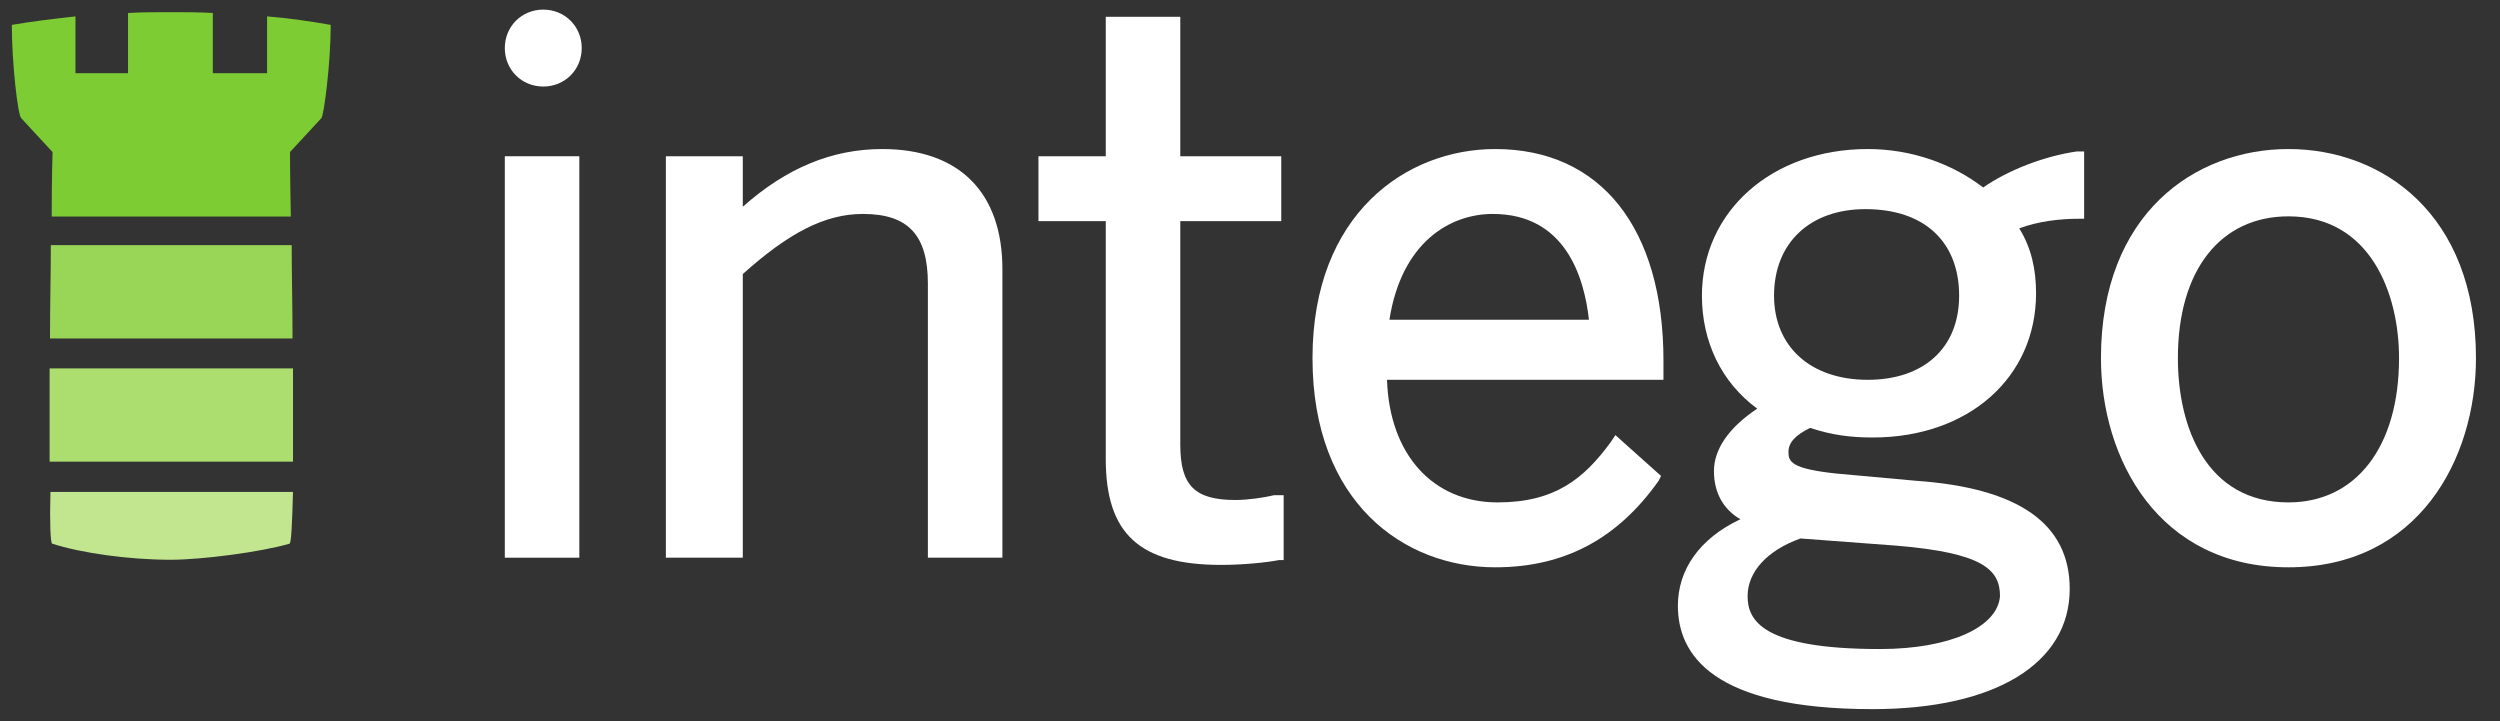
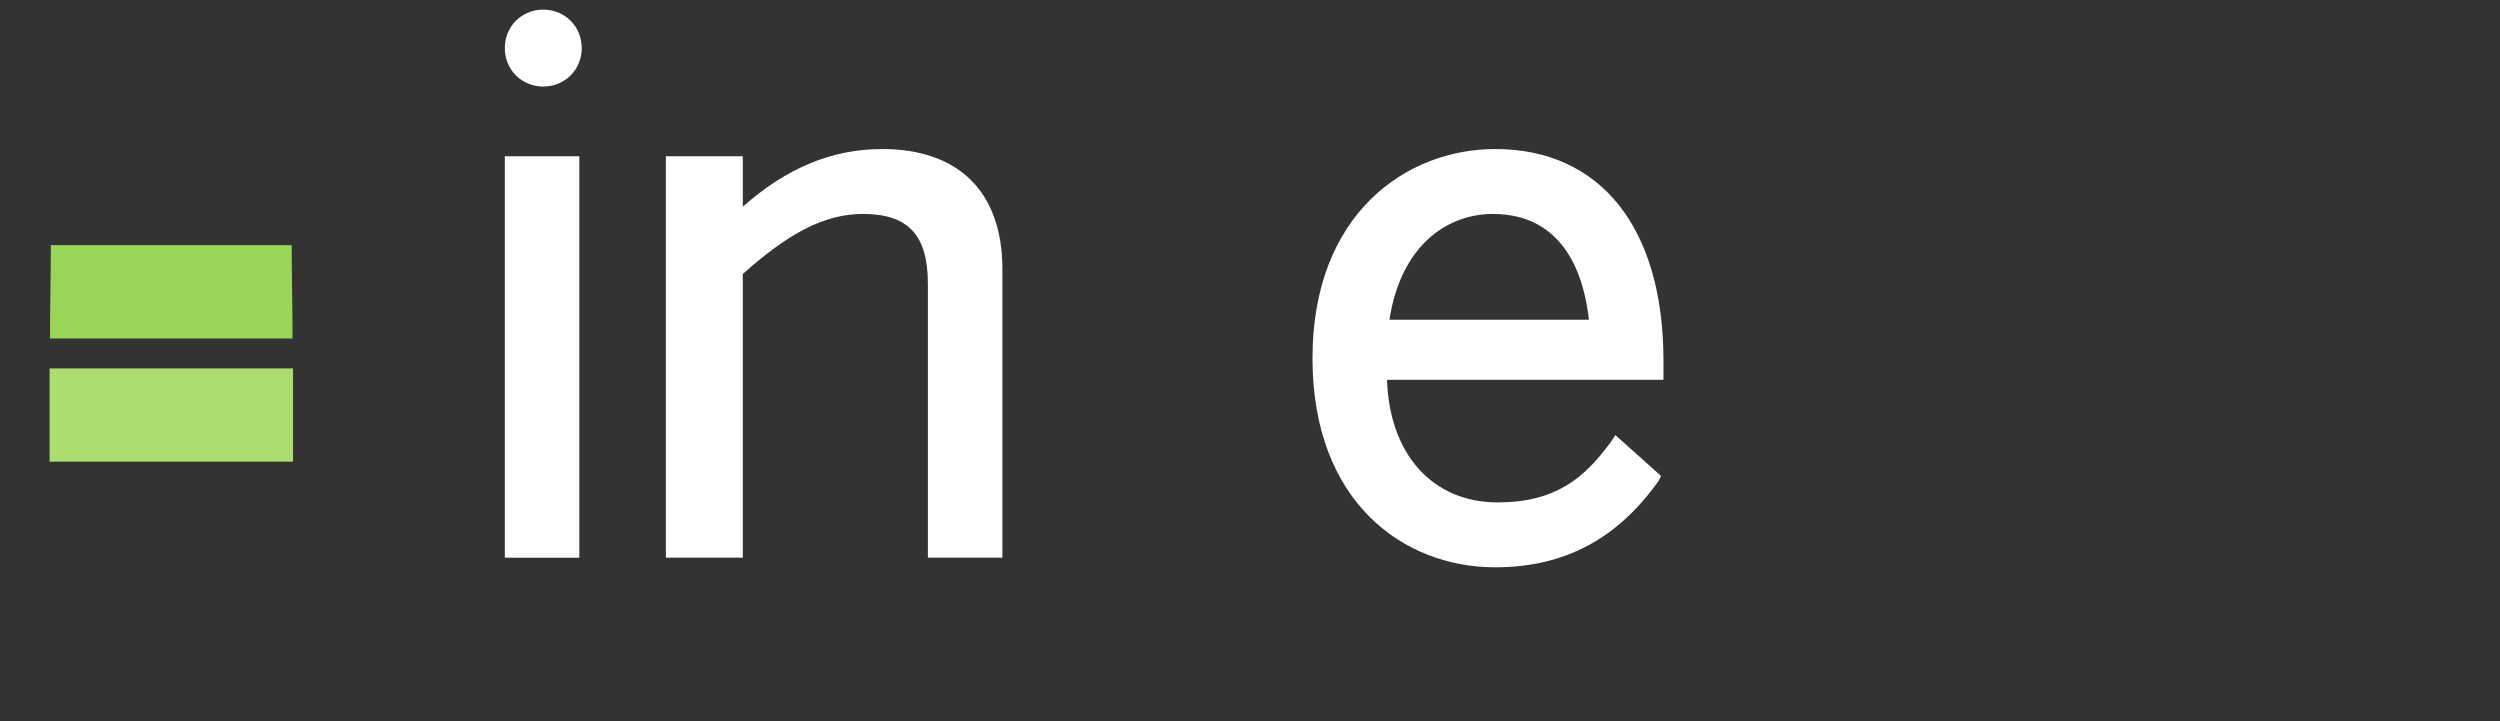
<svg xmlns="http://www.w3.org/2000/svg" width="104" height="30" viewBox="0 0 104 30" fill="none">
  <rect x="0" y="0" width="104" height="30" fill="#333333" stroke="none" />
  <g clip-path="url(#clip0_102_67)">
    <path d="M2.064 15.326C2.064 16.702 2.064 18.042 2.064 19.206H12.189C12.189 18.042 12.189 16.702 12.189 15.326H2.064Z" fill="#ABDD6F" />
    <path d="M2.115 10.198C2.115 11.397 2.08 12.738 2.08 14.079H12.169C12.169 12.703 12.134 11.397 12.134 10.198H2.115Z" fill="#99D658" />
-     <path d="M11.041 3.046H8.854V0.541C8.289 0.506 7.689 0.506 7.09 0.506C6.49 0.506 5.89 0.506 5.326 0.541V3.046H3.139V0.682C2.186 0.788 1.304 0.894 0.493 1.035C0.493 1.035 0.493 1.035 0.493 1.07C0.493 2.622 0.74 4.774 0.881 4.915L2.186 6.326C2.186 6.326 2.151 7.385 2.151 9.008H12.099C12.064 7.385 12.064 6.326 12.064 6.326L13.369 4.915C13.475 4.81 13.757 2.622 13.757 1.07C13.757 1.07 13.757 1.07 13.757 1.035C12.946 0.894 12.029 0.753 11.111 0.682V3.046H11.041Z" fill="#7DCC33" />
-     <path d="M2.169 22.616C3.369 23.004 5.344 23.286 7.108 23.286C8.378 23.286 10.848 22.968 12.047 22.616C12.118 22.581 12.153 21.769 12.188 20.464H2.099C2.063 21.734 2.099 22.581 2.169 22.616Z" fill="#C2E690" />
-     <path d="M49.1 0.7H46V6.5H43.2V9.2H46V19.1C46 22.2 47.4 23.5 50.8 23.5C51.7 23.5 52.7 23.4 53.2 23.3H53.4V20.6H53C52.6 20.7 51.9 20.8 51.4 20.8C49.7 20.8 49.1 20.2 49.1 18.5V9.2H53.3V6.5H49.1V0.7Z" fill="white" />
    <path d="M36.7 6.2C34.6 6.2 32.7 7 30.9 8.6V6.5H27.7V23.2H30.9V11.4C32.8 9.7 34.3 8.9 35.9 8.9C37.8 8.9 38.6 9.8 38.6 11.8V23.2H41.7V11.2C41.7 8 39.9 6.2 36.7 6.2Z" fill="white" />
-     <path d="M24.1 6.5H21V23.2H24.1V6.5Z" fill="white" />
+     <path d="M24.1 6.5H21V23.2H24.1V6.5" fill="white" />
    <path d="M22.6 0.4C21.7 0.4 21 1.1 21 2C21 2.9 21.7 3.6 22.6 3.6C23.5 3.6 24.2 2.9 24.2 2C24.2 1.1 23.5 0.4 22.6 0.4Z" fill="white" />
    <path d="M62.2 6.2C58.5 6.2 54.6 8.9 54.6 14.9C54.6 20.9 58.4 23.6 62.2 23.6C65.1 23.6 67.3 22.4 69 20L69.1 19.8L67.2 18.1L67 18.4C65.9 19.9 64.7 20.9 62.3 20.9C59.6 20.9 57.8 18.9 57.7 15.8H69.2V15C69.2 9.5 66.6 6.2 62.2 6.2ZM57.8 13.3C58.3 10.1 60.3 8.9 62.1 8.9C65.1 8.9 65.9 11.5 66.1 13.3H57.8Z" fill="white" />
-     <path d="M95.2 6.2C91.3 6.2 87.4 8.9 87.4 14.9C87.4 19.1 89.8 23.6 95.2 23.6C100.6 23.6 103 19.1 103 14.9C103 8.9 99.1 6.2 95.2 6.2ZM99.8 14.9C99.8 18.6 98 20.9 95.2 20.9C91.8 20.9 90.6 17.8 90.6 14.9C90.6 11.2 92.4 9 95.2 9C98.6 9 99.8 12.2 99.8 14.9Z" fill="white" />
-     <path d="M82.5 7.8C81.2 6.8 79.5 6.2 77.7 6.2C73.7 6.2 70.8 8.8 70.8 12.3C70.8 14.2 71.6 15.9 73.1 17C71.9 17.8 71.3 18.7 71.3 19.6C71.3 20.5 71.7 21.2 72.4 21.6C70.7 22.4 69.8 23.7 69.8 25.2C69.8 27.2 71.2 29.5 77.9 29.5C83 29.5 86.1 27.6 86.1 24.5C86.1 21.8 84 20.3 79.7 20L76.4 19.7C74.5 19.5 74.4 19.2 74.4 18.8C74.4 18.4 74.7 18.1 75.3 17.8C76.2 18.1 77 18.2 77.9 18.2C81.9 18.2 84.7 15.7 84.7 12.2C84.7 11.2 84.5 10.3 84 9.5C84.8 9.2 85.7 9.1 86.5 9.1H86.7V6.3H86.4C85 6.5 83.5 7.1 82.5 7.8ZM78.2 27C73.3 27 72.7 25.8 72.7 24.8C72.7 23.8 73.5 22.9 74.9 22.4L78.9 22.7C82.5 23 83.2 23.7 83.2 24.8C83.1 26.1 81.1 27 78.2 27ZM81.5 12.3C81.5 14.5 80 15.8 77.7 15.8C75.3 15.8 73.8 14.4 73.8 12.3C73.8 10.1 75.3 8.7 77.6 8.7C80.1 8.7 81.5 10.1 81.5 12.3Z" fill="white" />
  </g>
  <defs>
    <clipPath id="clip0_102_67">
      <rect width="103.2" height="29.8" fill="white" />
    </clipPath>
  </defs>
</svg>